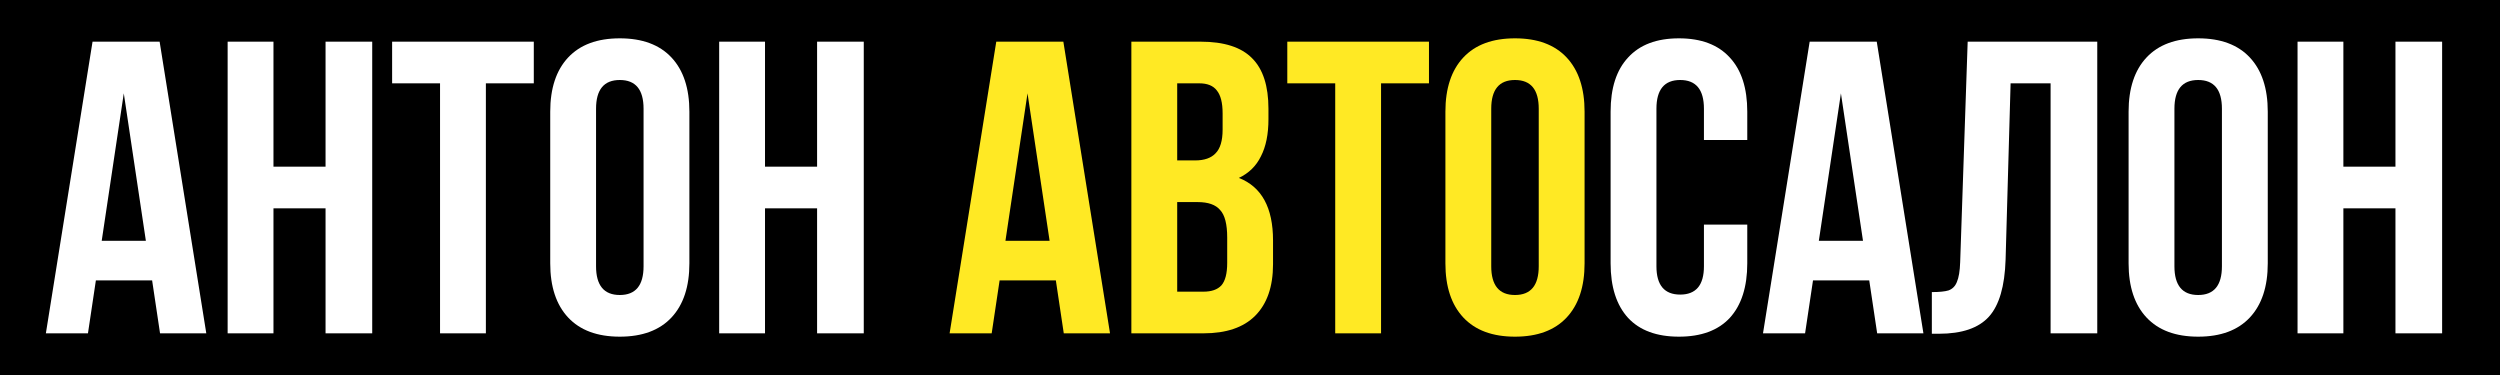
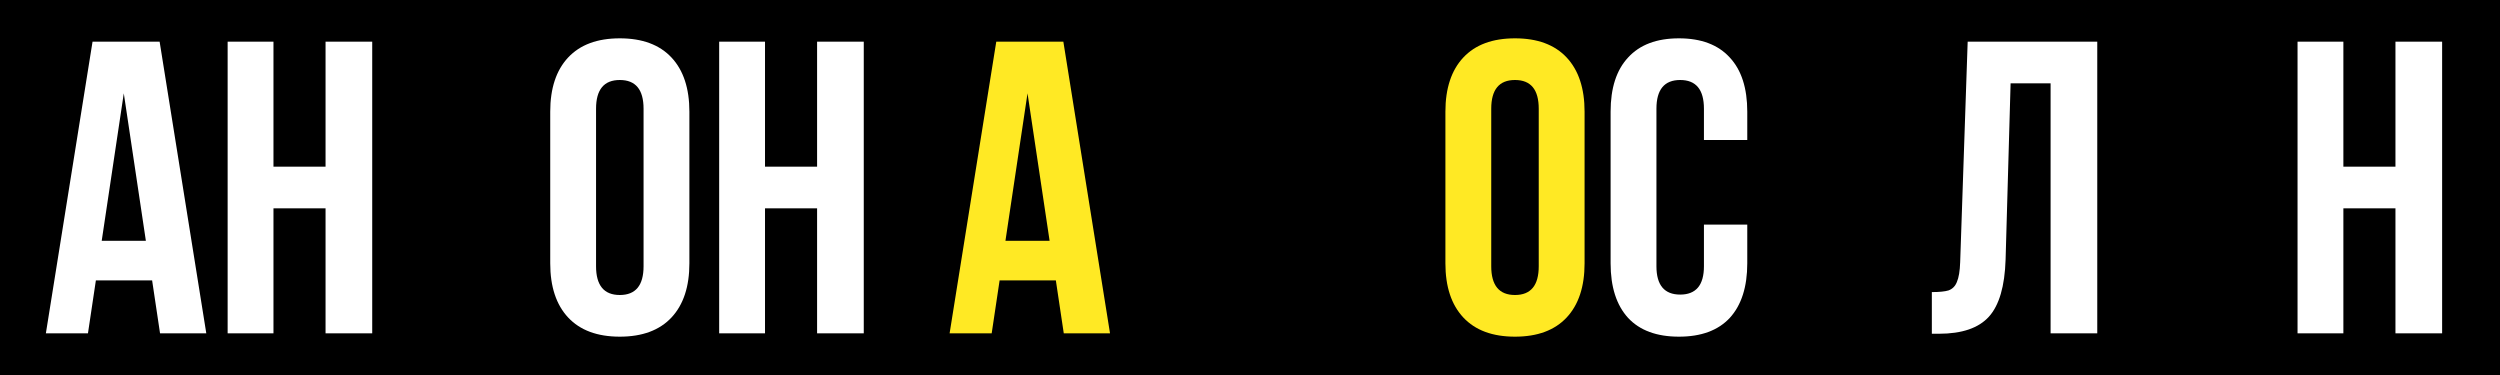
<svg xmlns="http://www.w3.org/2000/svg" width="240" height="36" viewBox="0 0 240 36" fill="none">
  <rect width="240" height="36" fill="black" />
  <path d="M15.364 32L14.604 26.92H9.204L8.444 32H4.404L8.884 4H15.324L19.804 32H15.364ZM14.004 23.12L11.884 8.96L9.764 23.12H14.004Z" fill="white" />
  <path d="M21.853 32V4H26.253V16H31.253V4H35.733V32H31.253V20H26.253V32H21.853Z" fill="white" />
-   <path d="M51.244 4V8H46.644V32H42.244V8H37.644V4H51.244Z" fill="white" />
  <path d="M52.822 10.72C52.822 8.48 53.395 6.746 54.541 5.52C55.688 4.293 57.342 3.68 59.502 3.68C61.661 3.68 63.315 4.293 64.462 5.52C65.608 6.746 66.181 8.48 66.181 10.72V25.28C66.181 27.52 65.608 29.253 64.462 30.48C63.315 31.706 61.661 32.32 59.502 32.32C57.342 32.32 55.688 31.706 54.541 30.48C53.395 29.253 52.822 27.52 52.822 25.28V10.72ZM57.221 25.56C57.221 27.4 57.981 28.32 59.502 28.32C61.022 28.32 61.782 27.4 61.782 25.56V10.44C61.782 8.6 61.022 7.68 59.502 7.68C57.981 7.68 57.221 8.6 57.221 10.44V25.56Z" fill="white" />
  <path d="M69.041 32V4H73.441V16H78.441V4H82.921V32H78.441V20H73.441V32H69.041Z" fill="white" />
  <path d="M102.122 32L101.362 26.92H95.962L95.202 32H91.162L95.642 4H102.082L106.562 32H102.122ZM100.762 23.12L98.642 8.96L96.522 23.12H100.762Z" fill="#FFE924" />
-   <path d="M115.251 4C117.518 4 119.171 4.533 120.211 5.6C121.251 6.64 121.771 8.253 121.771 10.44V11.44C121.771 12.88 121.531 14.066 121.051 15C120.598 15.933 119.891 16.626 118.931 17.08C121.118 17.933 122.211 19.933 122.211 23.08V25.36C122.211 27.52 121.638 29.173 120.491 30.32C119.371 31.44 117.718 32 115.531 32H108.611V4H115.251ZM113.011 15.4H114.731C115.611 15.4 116.265 15.173 116.691 14.72C117.145 14.266 117.371 13.506 117.371 12.44V10.88C117.371 9.866 117.185 9.133 116.811 8.68C116.465 8.226 115.905 8 115.131 8H113.011V15.4ZM113.011 28H115.531C116.305 28 116.878 27.8 117.251 27.4C117.625 26.973 117.811 26.253 117.811 25.24V22.8C117.811 21.52 117.585 20.64 117.131 20.16C116.705 19.653 115.985 19.4 114.971 19.4H113.011V28Z" fill="#FFE924" />
-   <path d="M137.181 4V8H132.581V32H128.181V8H123.581V4H137.181Z" fill="#FFE924" />
  <path d="M138.759 10.72C138.759 8.48 139.332 6.746 140.479 5.52C141.626 4.293 143.279 3.68 145.439 3.68C147.599 3.68 149.252 4.293 150.399 5.52C151.546 6.746 152.119 8.48 152.119 10.72V25.28C152.119 27.52 151.546 29.253 150.399 30.48C149.252 31.706 147.599 32.32 145.439 32.32C143.279 32.32 141.626 31.706 140.479 30.48C139.332 29.253 138.759 27.52 138.759 25.28V10.72ZM143.159 25.56C143.159 27.4 143.919 28.32 145.439 28.32C146.959 28.32 147.719 27.4 147.719 25.56V10.44C147.719 8.6 146.959 7.68 145.439 7.68C143.919 7.68 143.159 8.6 143.159 10.44V25.56Z" fill="#FFE924" />
  <path d="M167.738 25.28C167.738 27.546 167.178 29.293 166.058 30.52C164.938 31.72 163.312 32.32 161.178 32.32C159.045 32.32 157.418 31.72 156.298 30.52C155.178 29.293 154.618 27.546 154.618 25.28V10.72C154.618 8.453 155.178 6.72 156.298 5.52C157.418 4.293 159.045 3.68 161.178 3.68C163.312 3.68 164.938 4.293 166.058 5.52C167.178 6.72 167.738 8.453 167.738 10.72V13.44H163.578V10.44C163.578 8.6 162.818 7.68 161.298 7.68C159.778 7.68 159.018 8.6 159.018 10.44V25.56C159.018 27.373 159.778 28.28 161.298 28.28C162.818 28.28 163.578 27.373 163.578 25.56V21.56H167.738V25.28Z" fill="white" />
-   <path d="M180.208 32L179.448 26.92H174.048L173.288 32H169.248L173.728 4H180.168L184.648 32H180.208ZM178.848 23.12L176.728 8.96L174.608 23.12H178.848Z" fill="white" />
  <path d="M185.457 28.04C186.177 28.04 186.71 27.986 187.057 27.88C187.43 27.746 187.697 27.48 187.857 27.08C188.044 26.653 188.15 26.013 188.177 25.16L188.897 4H201.337V32H196.857V8H193.017L192.537 24.92C192.457 27.48 191.924 29.306 190.937 30.4C189.95 31.493 188.35 32.04 186.137 32.04H185.457V28.04Z" fill="white" />
-   <path d="M204.345 10.72C204.345 8.48 204.918 6.746 206.065 5.52C207.212 4.293 208.865 3.68 211.025 3.68C213.185 3.68 214.838 4.293 215.985 5.52C217.132 6.746 217.705 8.48 217.705 10.72V25.28C217.705 27.52 217.132 29.253 215.985 30.48C214.838 31.706 213.185 32.32 211.025 32.32C208.865 32.32 207.212 31.706 206.065 30.48C204.918 29.253 204.345 27.52 204.345 25.28V10.72ZM208.745 25.56C208.745 27.4 209.505 28.32 211.025 28.32C212.545 28.32 213.305 27.4 213.305 25.56V10.44C213.305 8.6 212.545 7.68 211.025 7.68C209.505 7.68 208.745 8.6 208.745 10.44V25.56Z" fill="white" />
  <path d="M220.564 32V4H224.964V16H229.964V4H234.444V32H229.964V20H224.964V32H220.564Z" fill="white" />
</svg>